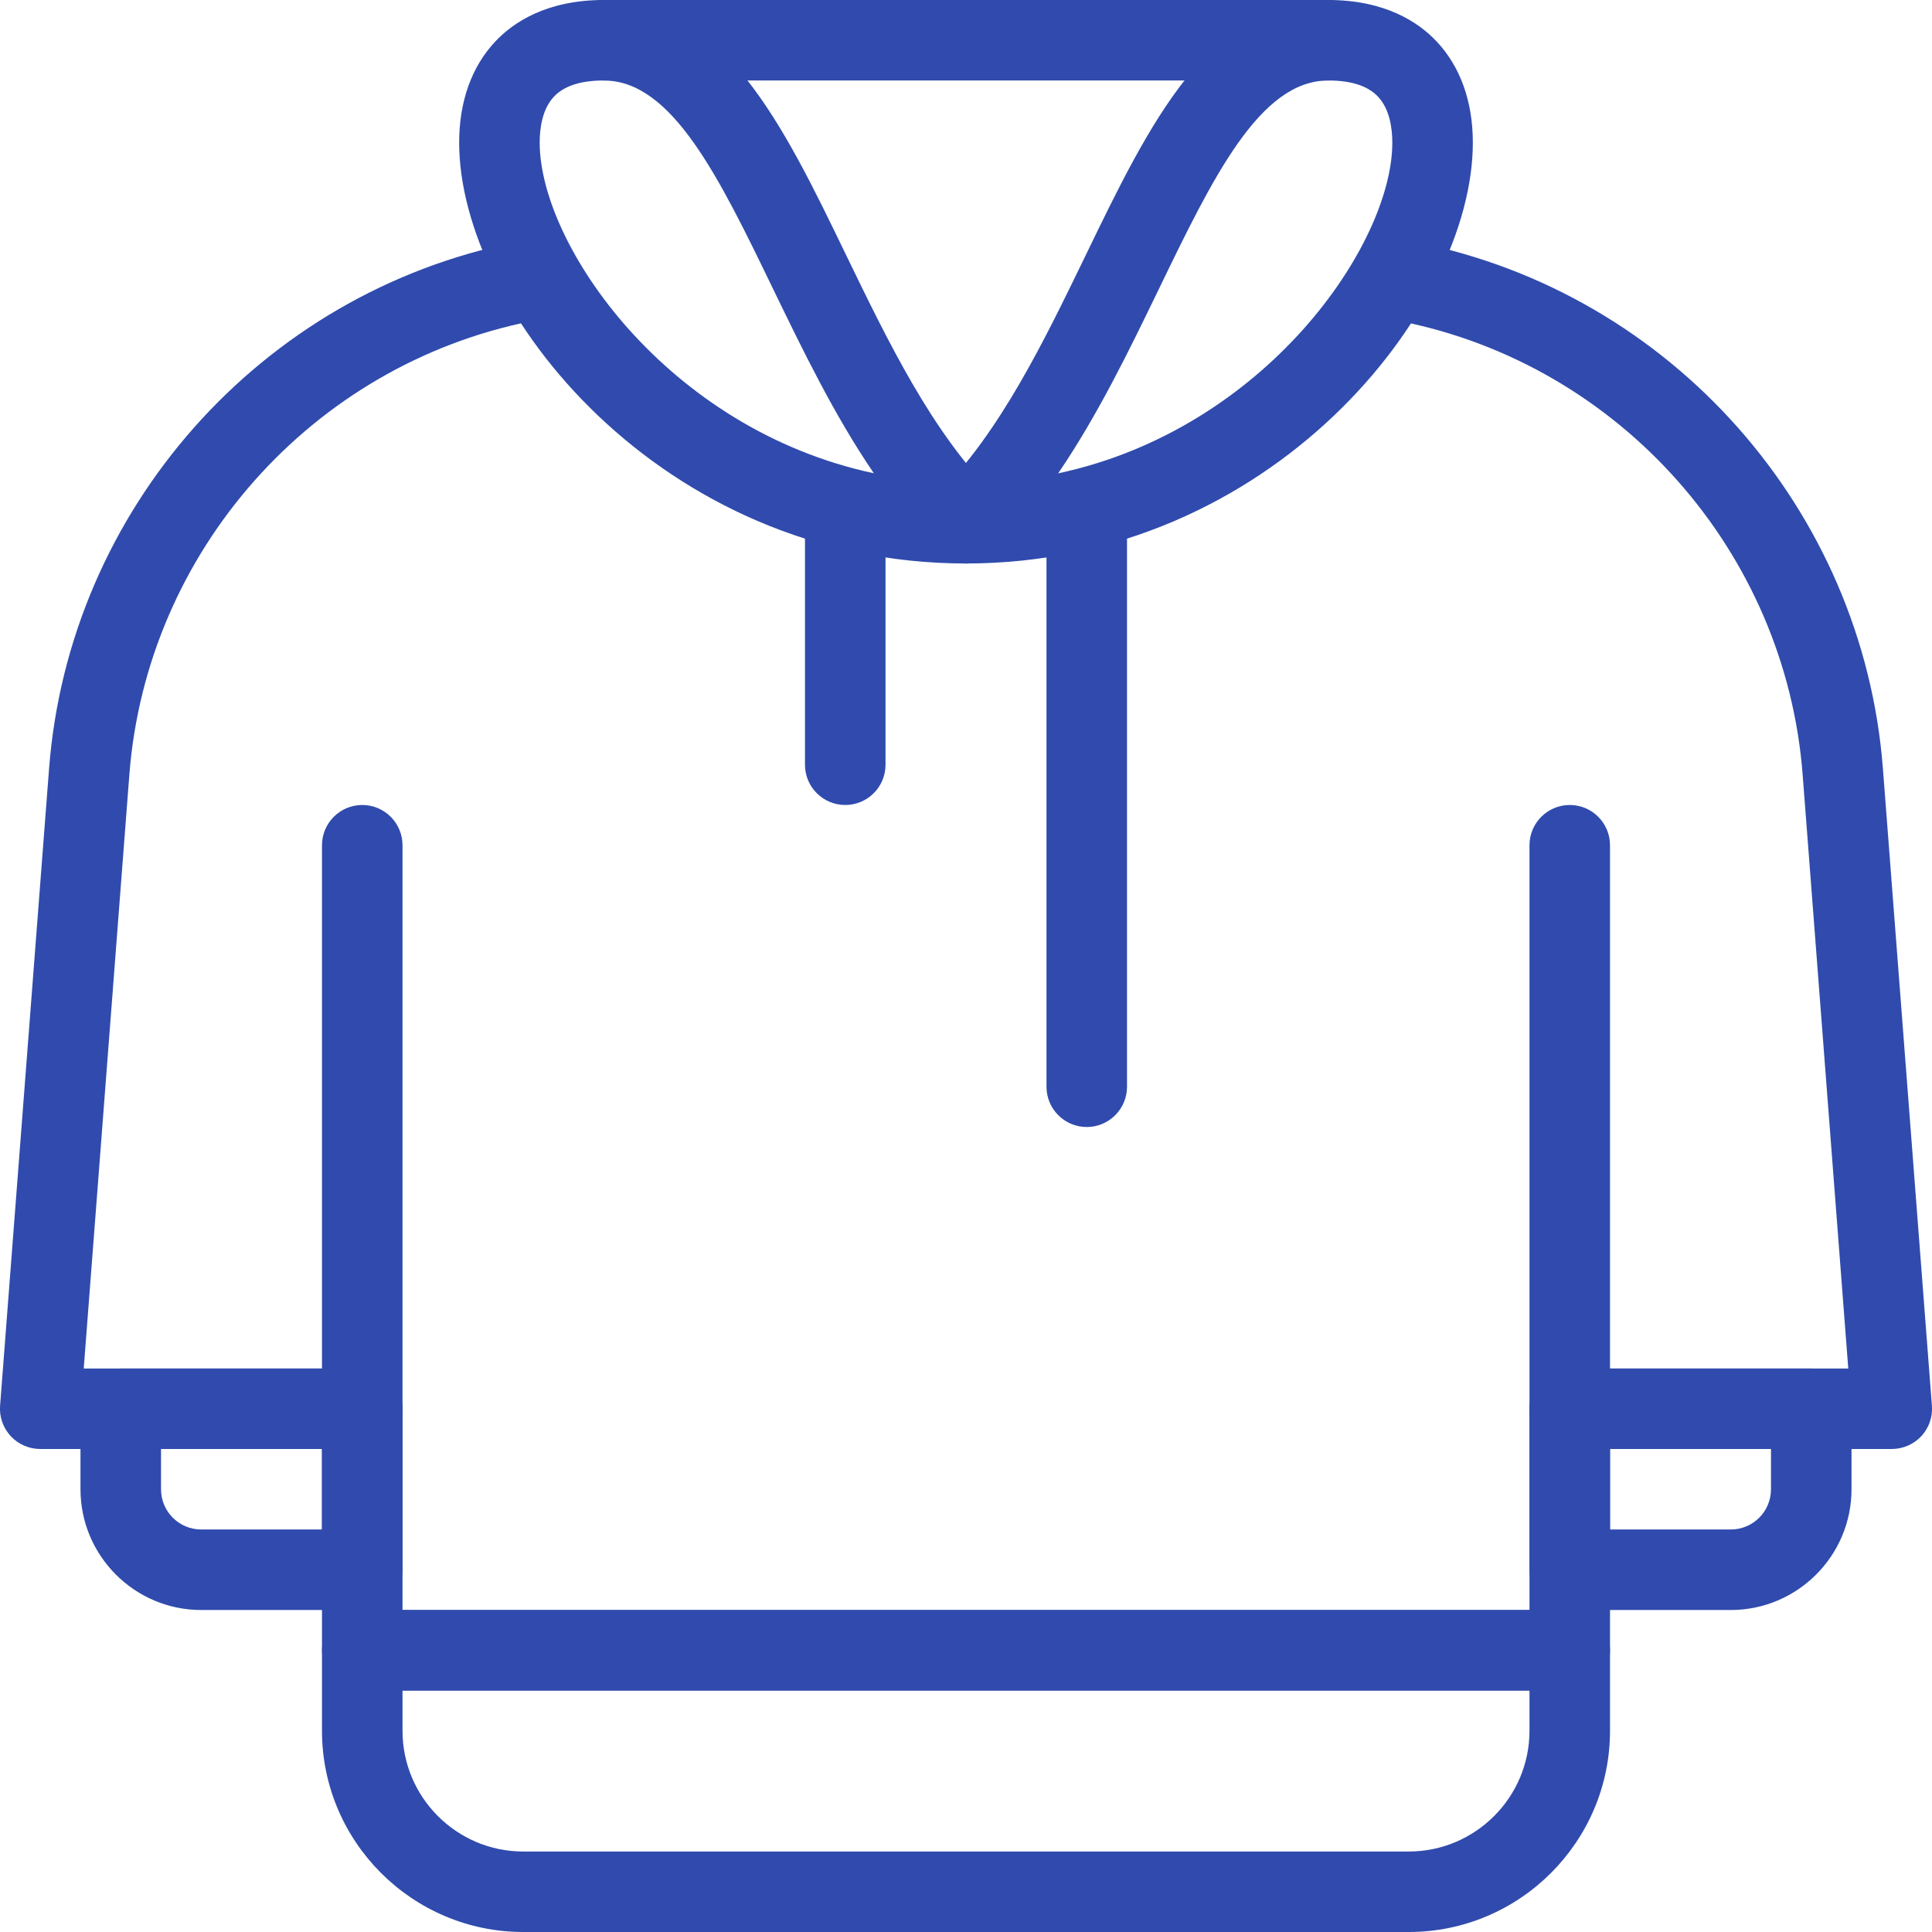
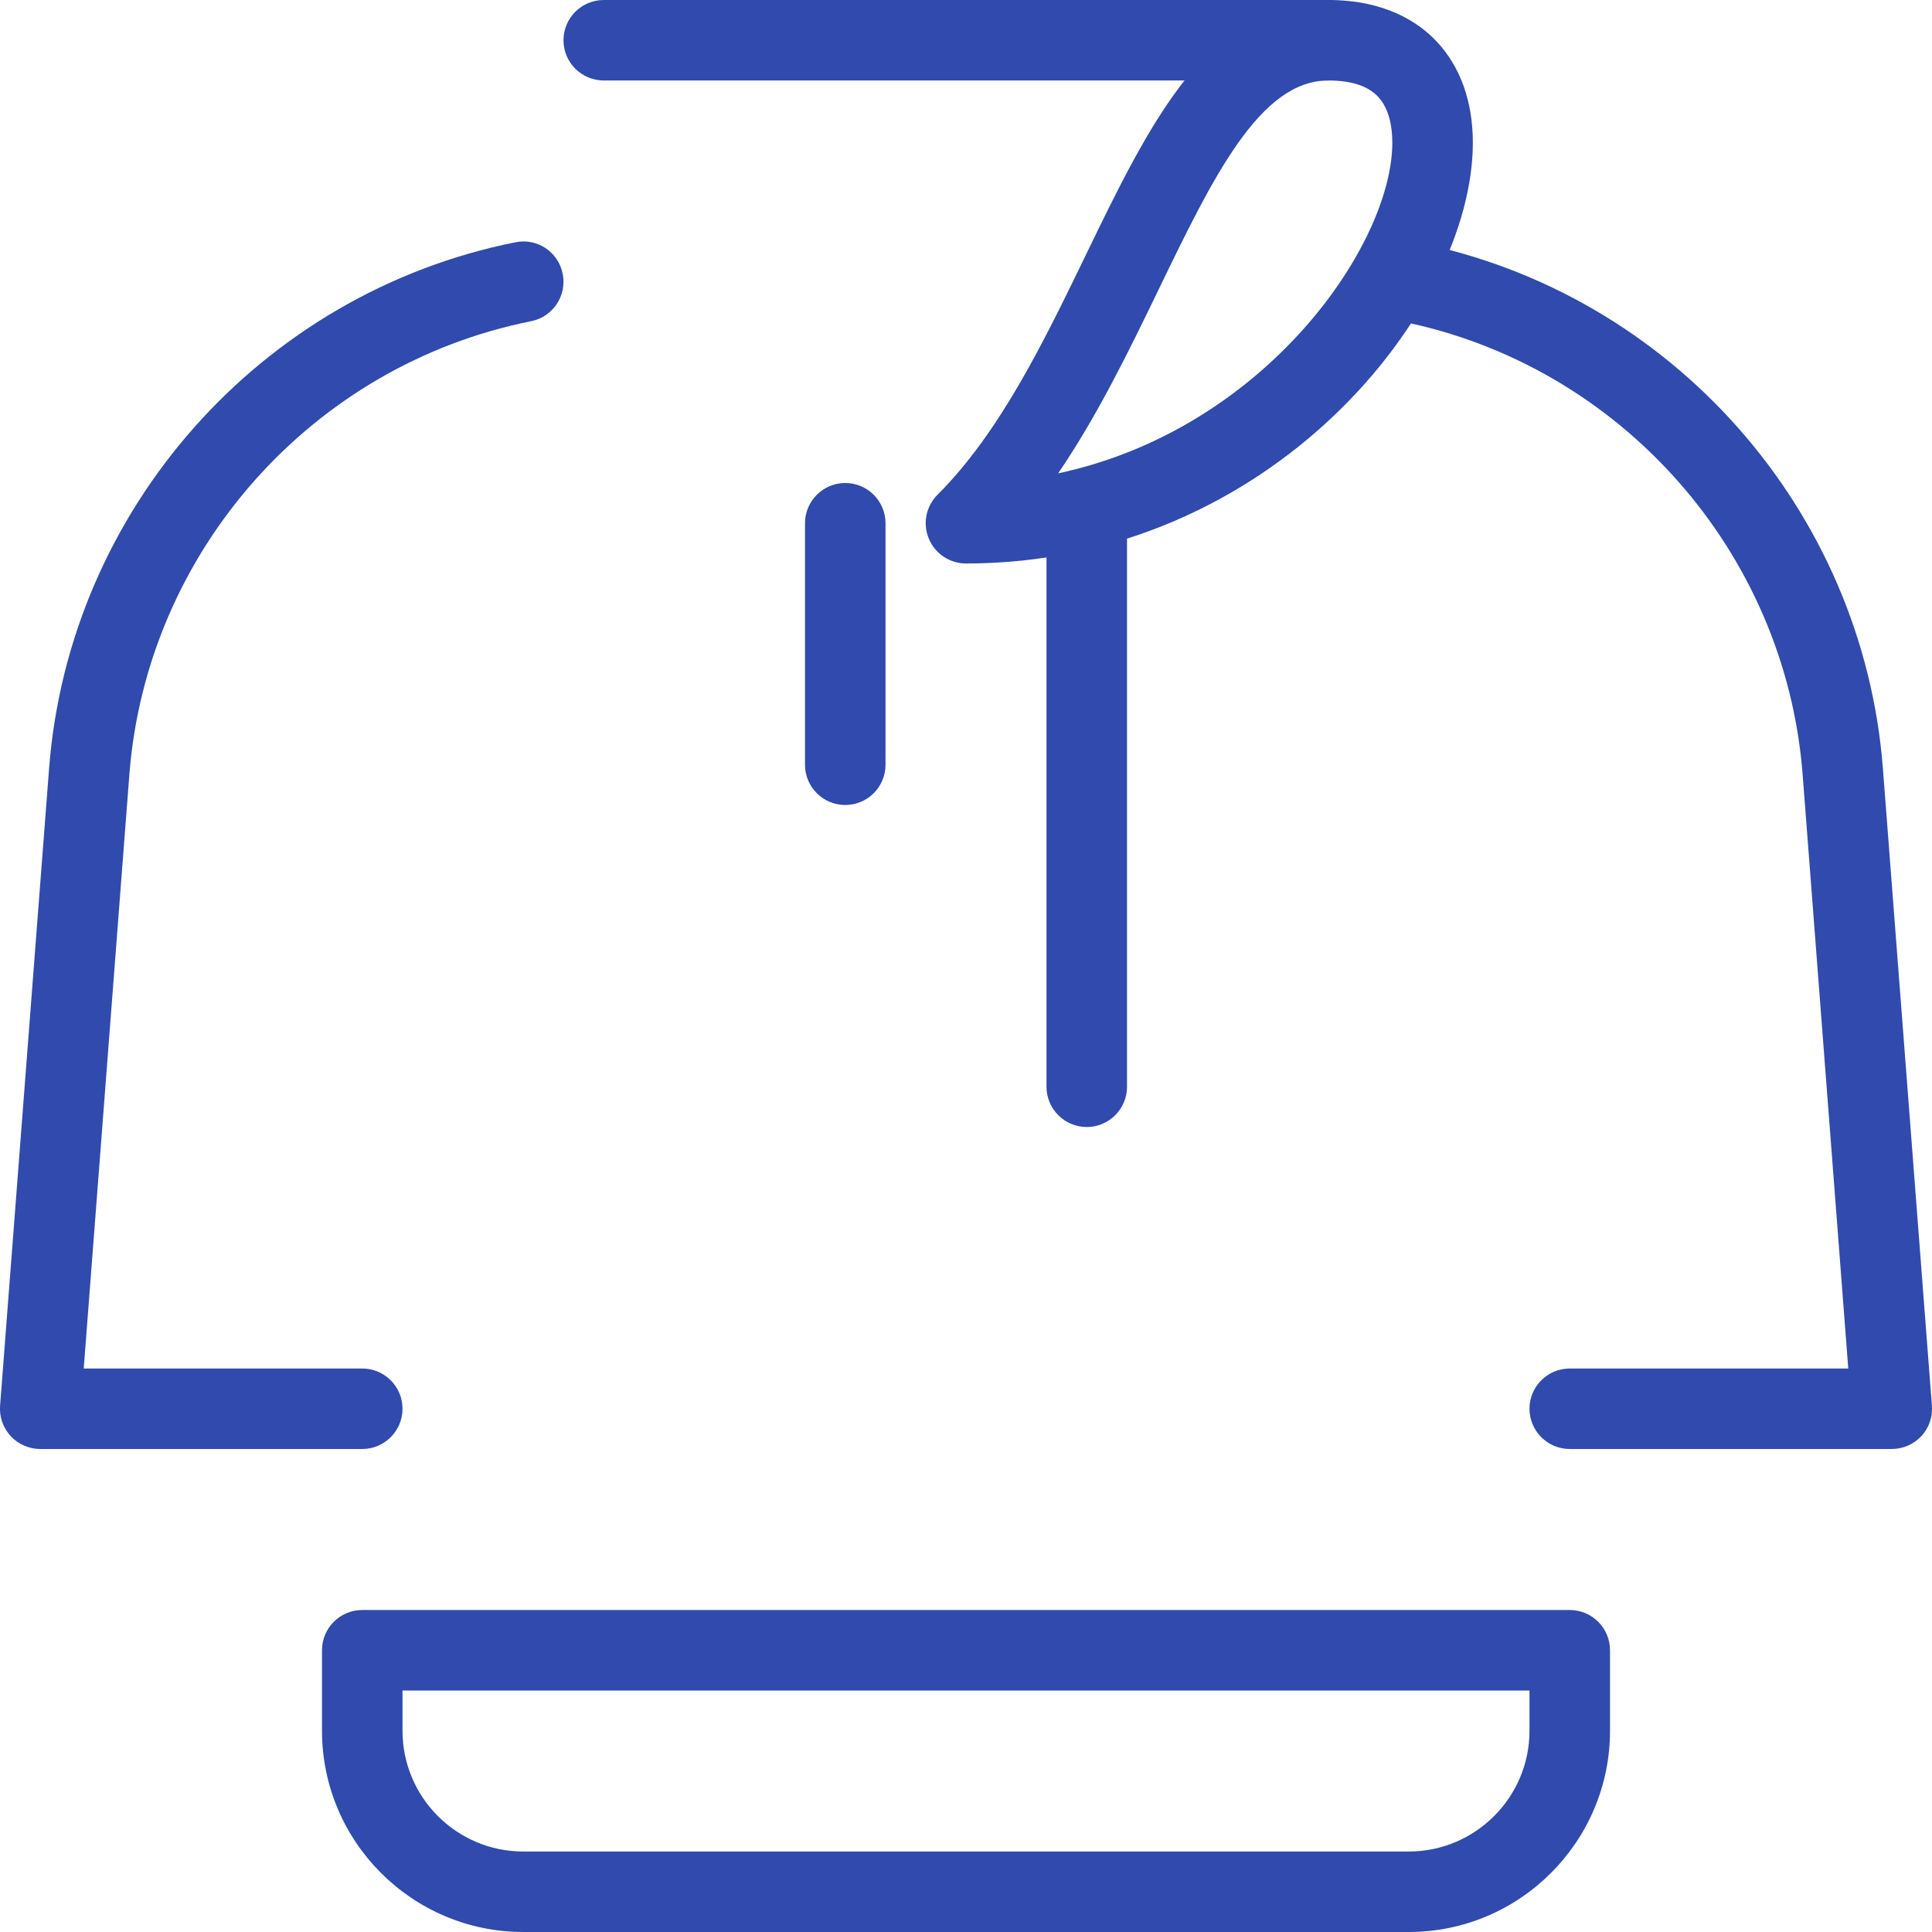
<svg xmlns="http://www.w3.org/2000/svg" width="44" height="44" viewBox="0 0 44 44" fill="none">
  <g clip-path="url(#clip0)">
-     <path d="M22 12.833C15.061 12.833 10.457 7.064 10.457 3.247C10.457 2.31 10.743 1.512 11.284 0.941C11.689 0.511 12.448 0 13.75 0C16.46 0 17.824 2.818 19.266 5.801C20.229 7.788 21.224 9.845 22.647 11.268C22.909 11.53 22.988 11.924 22.845 12.267C22.706 12.61 22.37 12.833 22 12.833ZM13.75 1.833C13.227 1.833 12.846 1.956 12.615 2.202C12.347 2.486 12.291 2.928 12.291 3.247C12.291 5.579 15.193 9.775 19.901 10.778C18.997 9.453 18.278 7.964 17.616 6.6C16.379 4.043 15.31 1.833 13.75 1.833Z" fill="#304BAD" />
    <path d="M22 12.833C21.63 12.833 21.294 12.61 21.153 12.267C21.01 11.924 21.089 11.53 21.351 11.268C22.774 9.845 23.769 7.788 24.732 5.801C26.176 2.818 27.54 0 30.25 0C31.552 0 32.311 0.511 32.716 0.942C33.257 1.514 33.543 2.312 33.543 3.249C33.543 7.064 28.939 12.833 22 12.833ZM30.25 1.833C28.69 1.833 27.621 4.043 26.384 6.6C25.722 7.966 25.003 9.453 24.099 10.78C28.805 9.777 31.709 5.581 31.709 3.249C31.709 2.928 31.652 2.486 31.383 2.202C31.154 1.956 30.773 1.833 30.25 1.833Z" fill="#304BAD" />
    <path d="M8.25 33H0.917C0.662 33 0.418 32.894 0.244 32.707C0.07 32.518 -0.018 32.269 0.002 32.014L1.118 17.499C1.573 11.605 5.938 6.677 11.737 5.518C12.236 5.414 12.718 5.74 12.815 6.237C12.914 6.734 12.593 7.216 12.096 7.315C7.101 8.314 3.339 12.56 2.946 17.642L1.907 31.167H8.25C8.756 31.167 9.167 31.577 9.167 32.083C9.167 32.589 8.756 33 8.25 33Z" fill="#304BAD" />
-     <path d="M35.75 38.5H8.25C7.744 38.5 7.333 38.089 7.333 37.583V19.25C7.333 18.744 7.744 18.333 8.25 18.333C8.756 18.333 9.167 18.744 9.167 19.25V36.667H34.833V19.25C34.833 18.744 35.244 18.333 35.75 18.333C36.256 18.333 36.667 18.744 36.667 19.25V37.583C36.667 38.089 36.256 38.5 35.75 38.5Z" fill="#304BAD" />
    <path d="M32.083 44H11.917C9.39 44 7.333 41.943 7.333 39.417V37.583C7.333 37.077 7.744 36.667 8.25 36.667H35.75C36.256 36.667 36.667 37.077 36.667 37.583V39.417C36.667 41.943 34.61 44 32.083 44ZM9.167 38.5V39.417C9.167 40.933 10.4 42.167 11.917 42.167H32.083C33.599 42.167 34.833 40.933 34.833 39.417V38.5H9.167Z" fill="#304BAD" />
-     <path d="M8.25 36.667H4.583C3.067 36.667 1.833 35.433 1.833 33.917V32.083C1.833 31.577 2.244 31.167 2.75 31.167H8.25C8.756 31.167 9.167 31.577 9.167 32.083V35.75C9.167 36.256 8.756 36.667 8.25 36.667ZM3.667 33V33.917C3.667 34.423 4.077 34.833 4.583 34.833H7.333V33H3.667Z" fill="#304BAD" />
    <path d="M43.083 33H35.75C35.244 33 34.833 32.589 34.833 32.083C34.833 31.577 35.244 31.167 35.75 31.167H42.093L41.054 17.642C40.663 12.562 36.899 8.316 31.904 7.317C31.407 7.218 31.086 6.736 31.185 6.239C31.284 5.742 31.759 5.414 32.263 5.52C38.062 6.679 42.427 11.607 42.882 17.503L43.998 32.016C44.018 32.27 43.93 32.522 43.756 32.709C43.582 32.894 43.338 33 43.083 33Z" fill="#304BAD" />
-     <path d="M39.417 36.667H35.75C35.244 36.667 34.833 36.256 34.833 35.75V32.083C34.833 31.577 35.244 31.167 35.75 31.167H41.25C41.756 31.167 42.167 31.577 42.167 32.083V33.917C42.167 35.433 40.933 36.667 39.417 36.667ZM36.667 34.833H39.417C39.923 34.833 40.333 34.423 40.333 33.917V33H36.667V34.833Z" fill="#304BAD" />
    <path d="M19.25 18.333C18.744 18.333 18.333 17.923 18.333 17.417V11.917C18.333 11.411 18.744 11 19.25 11C19.756 11 20.167 11.411 20.167 11.917V17.417C20.167 17.923 19.756 18.333 19.25 18.333Z" fill="#304BAD" />
    <path d="M24.75 25.667C24.244 25.667 23.833 25.256 23.833 24.75V11.917C23.833 11.411 24.244 11 24.75 11C25.256 11 25.667 11.411 25.667 11.917V24.75C25.667 25.256 25.256 25.667 24.75 25.667Z" fill="#304BAD" />
    <path d="M30.25 1.833H13.75C13.244 1.833 12.833 1.423 12.833 0.917C12.833 0.411 13.244 0 13.75 0H30.25C30.756 0 31.167 0.411 31.167 0.917C31.167 1.423 30.756 1.833 30.25 1.833Z" fill="#304BAD" />
  </g>
  <defs>
    <clipPath id="clip0">
      <rect width="44" height="44" fill="white" />
    </clipPath>
  </defs>
</svg>